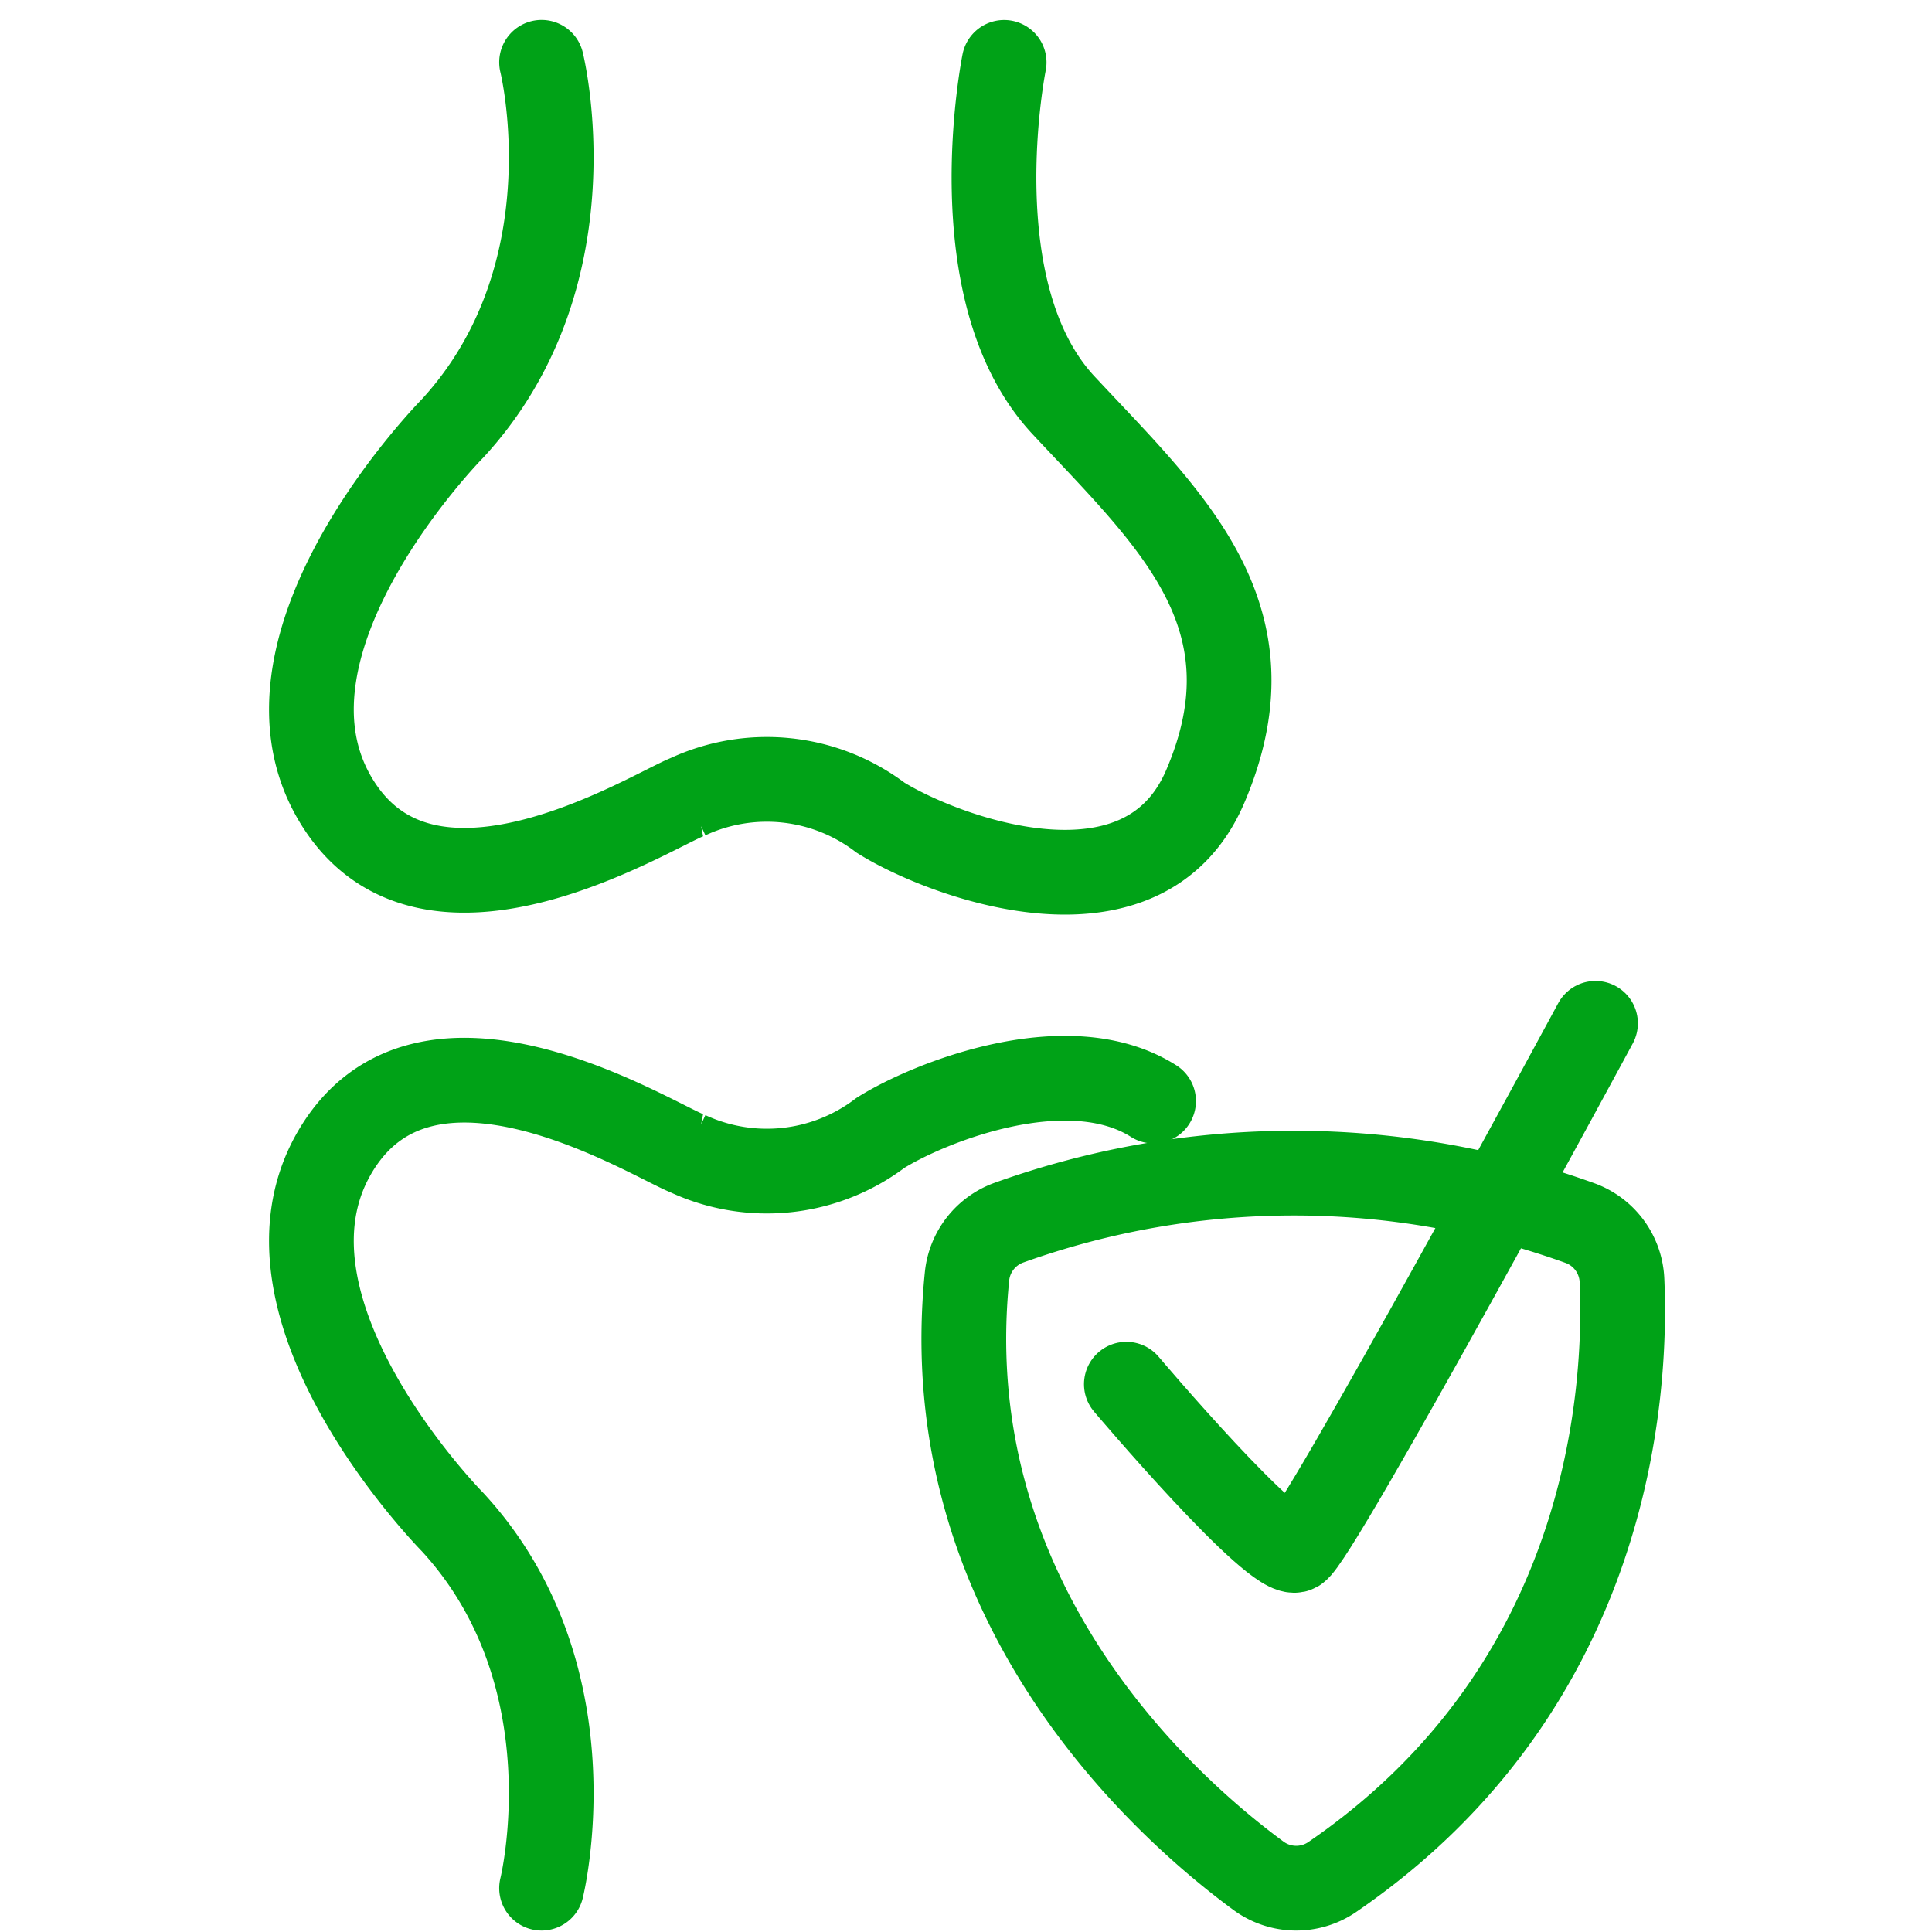
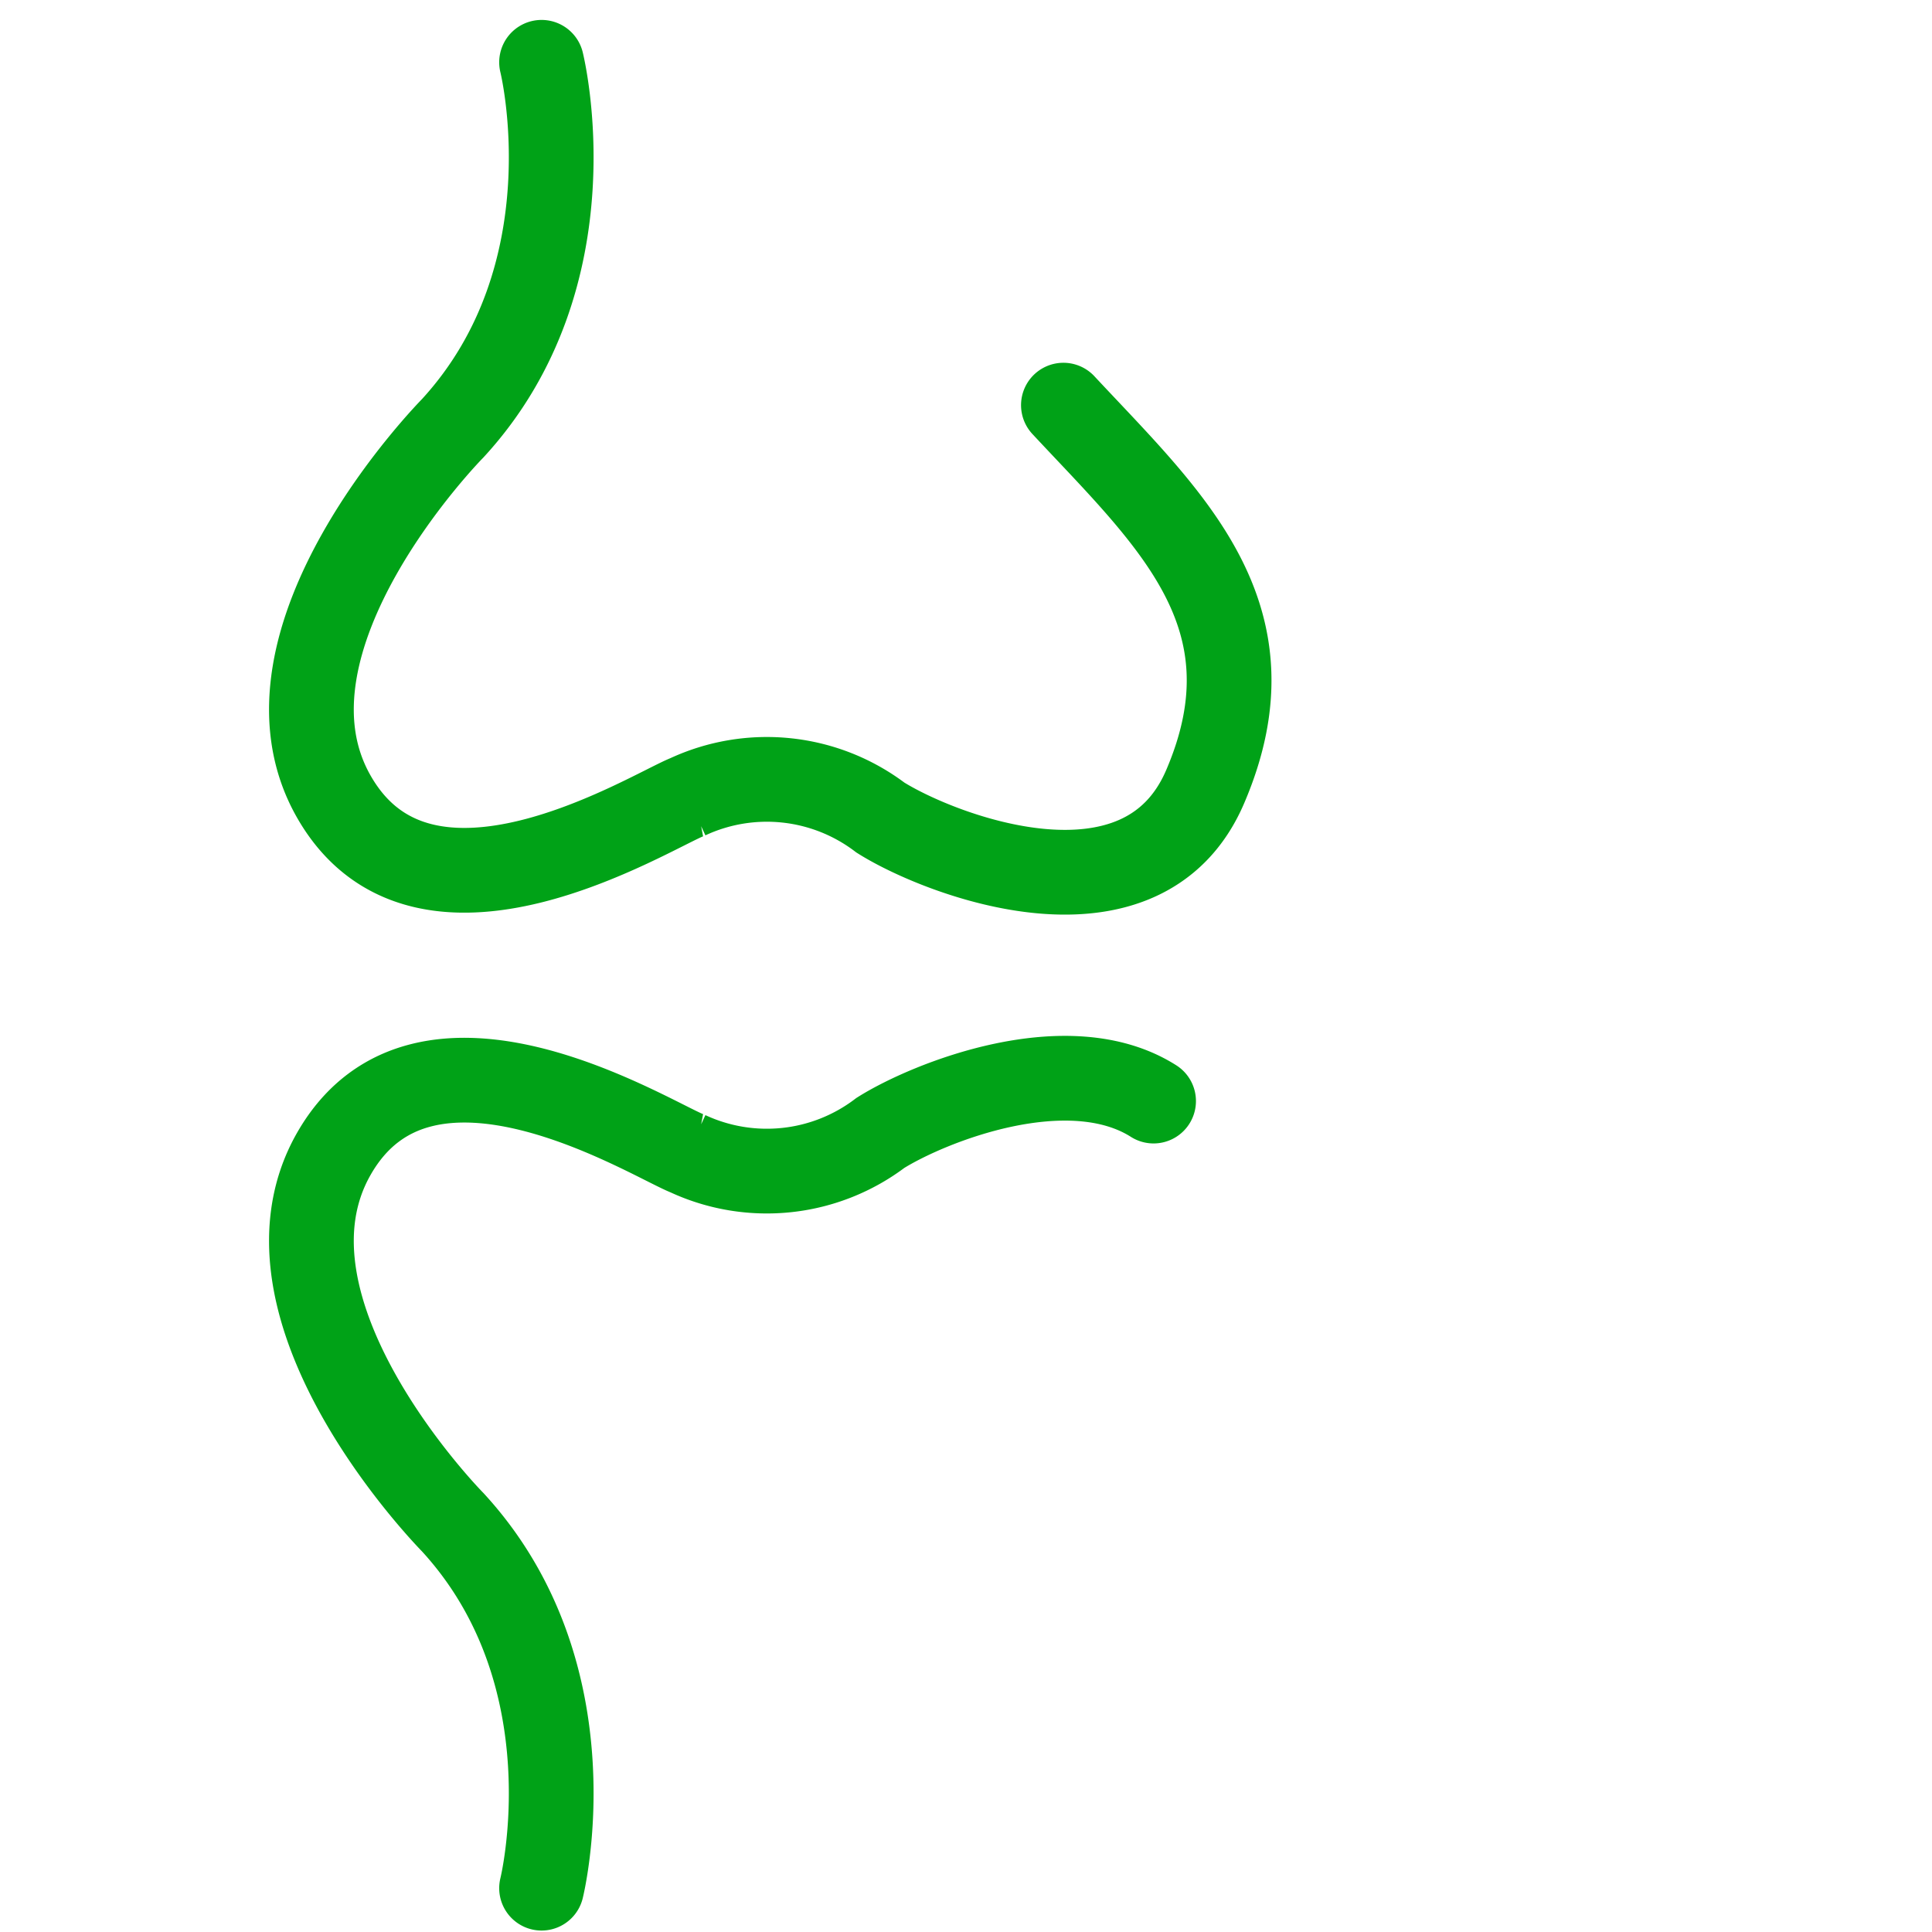
<svg xmlns="http://www.w3.org/2000/svg" width="57" height="57" viewBox="0 0 57 57">
  <defs>
    <clipPath id="clip-path">
      <rect id="Rectangle_46" data-name="Rectangle 46" width="57" height="57" transform="translate(0 0.459)" fill="#fff" stroke="#707070" stroke-width="1" />
    </clipPath>
  </defs>
  <g id="Mask_Group_29" data-name="Mask Group 29" transform="translate(0 -0.459)" clip-path="url(#clip-path)">
    <g id="Group_24" data-name="Group 24" transform="translate(9.189 2.297)">
-       <path id="Path_58" data-name="Path 58" d="M84.934,1114.468s1.559,6.254-2.624,10.8c0,0-6.159,6.235-3.5,10.874s9.3.446,10.43,0a5.544,5.544,0,0,1,5.691.609c1.79,1.125,7.735,3.4,9.582-.913,2.167-5.057-1.065-7.909-4.183-11.255s-1.749-10.113-1.749-10.113" transform="translate(-78.145 -1114.468)" fill="none" stroke="#00a217" stroke-linecap="round" stroke-width="2.5" />
+       <path id="Path_58" data-name="Path 58" d="M84.934,1114.468s1.559,6.254-2.624,10.8c0,0-6.159,6.235-3.5,10.874s9.3.446,10.43,0a5.544,5.544,0,0,1,5.691.609c1.79,1.125,7.735,3.4,9.582-.913,2.167-5.057-1.065-7.909-4.183-11.255" transform="translate(-78.145 -1114.468)" fill="none" stroke="#00a217" stroke-linecap="round" stroke-width="2.5" />
      <path id="Path_59" data-name="Path 59" d="M84.934,1172.966s1.559-6.254-2.624-10.8c0,0-6.159-6.235-3.5-10.874s9.3-.446,10.43,0a5.544,5.544,0,0,0,5.691-.609c1.434-.9,5.535-2.54,8.059-.939" transform="translate(-78.145 -1119.097)" fill="none" stroke="#00a217" stroke-linecap="round" stroke-width="2.5" />
-       <path id="Path_60" data-name="Path 60" d="M101.682,1153.768a24.9,24.9,0,0,1,16.866.01,1.885,1.885,0,0,1,1.234,1.7c.141,3.234-.318,11.964-8.561,17.6a1.88,1.88,0,0,1-2.176-.054c-2.734-2.014-9.565-8.069-8.586-17.687A1.883,1.883,0,0,1,101.682,1153.768Z" transform="translate(-81.117 -1119.529)" fill="none" stroke="#00a217" stroke-linecap="round" stroke-linejoin="round" stroke-width="2.5" />
-       <path id="Path_61" data-name="Path 61" d="M105.9,1157.847s4.411,5.215,5.019,4.889,8.822-15.536,8.822-15.536" transform="translate(-81.858 -1118.847)" fill="none" stroke="#00a217" stroke-linecap="round" stroke-linejoin="round" stroke-width="2.5" />
    </g>
  </g>
</svg>